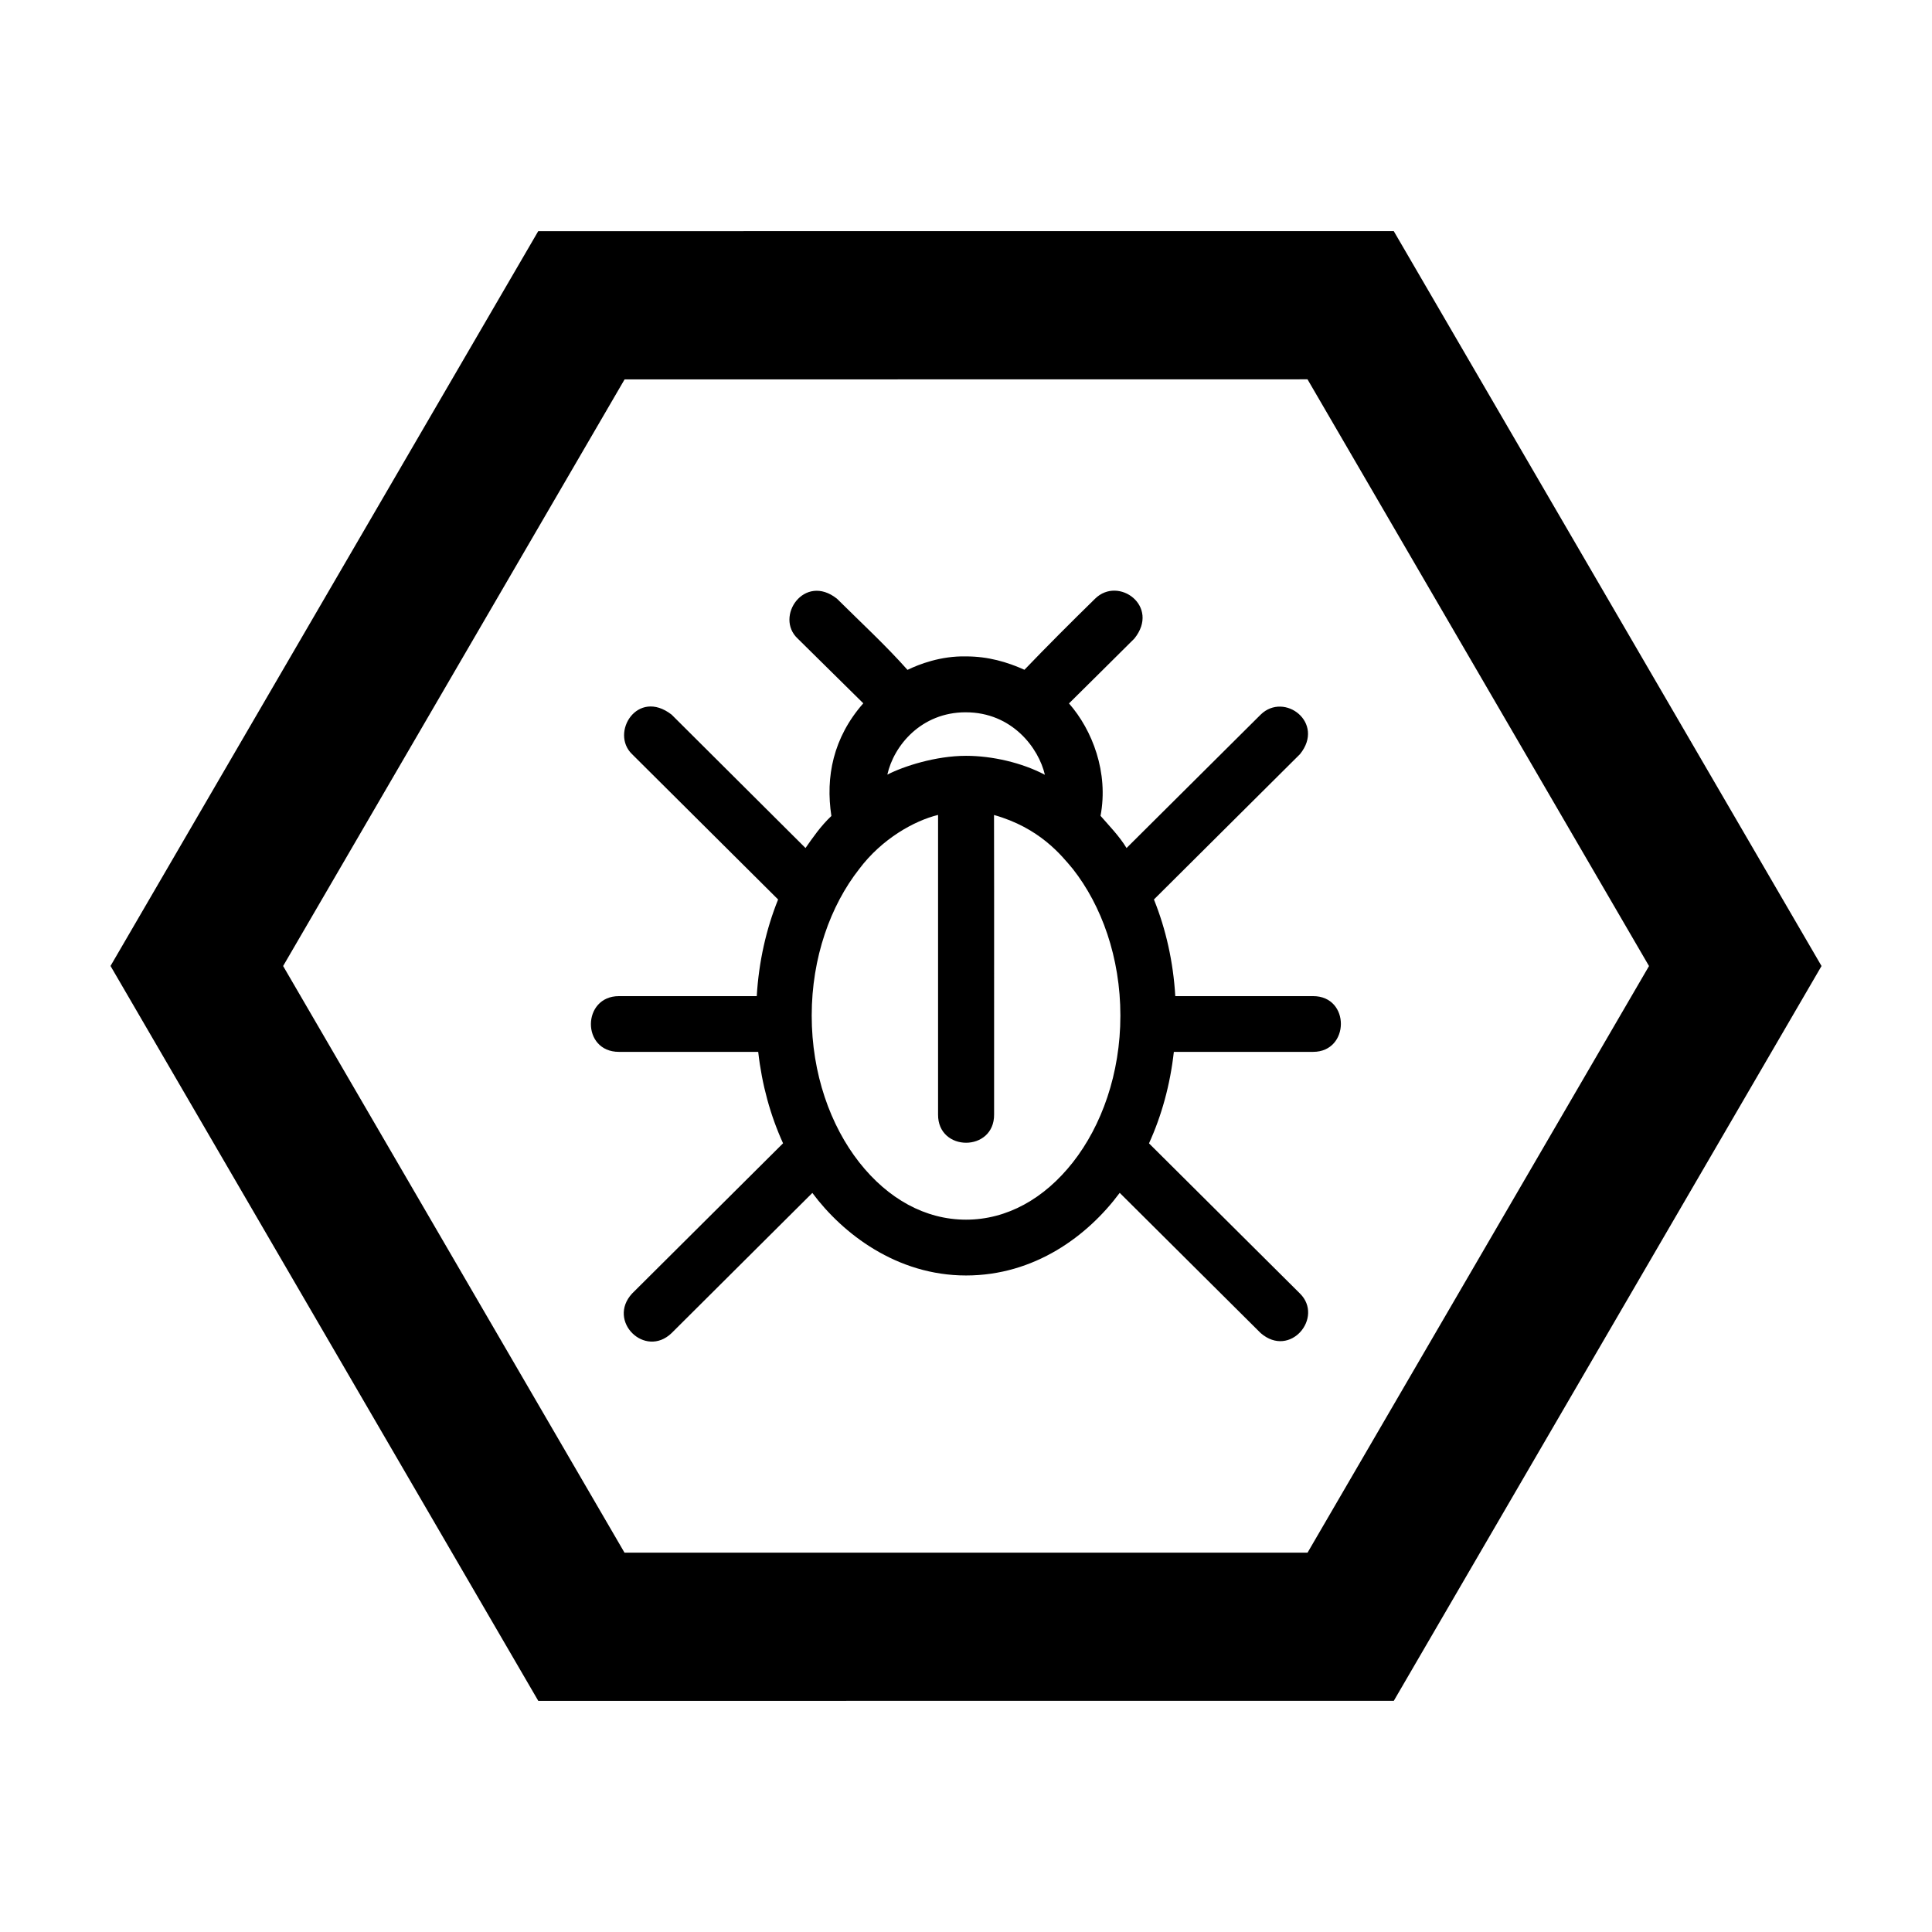
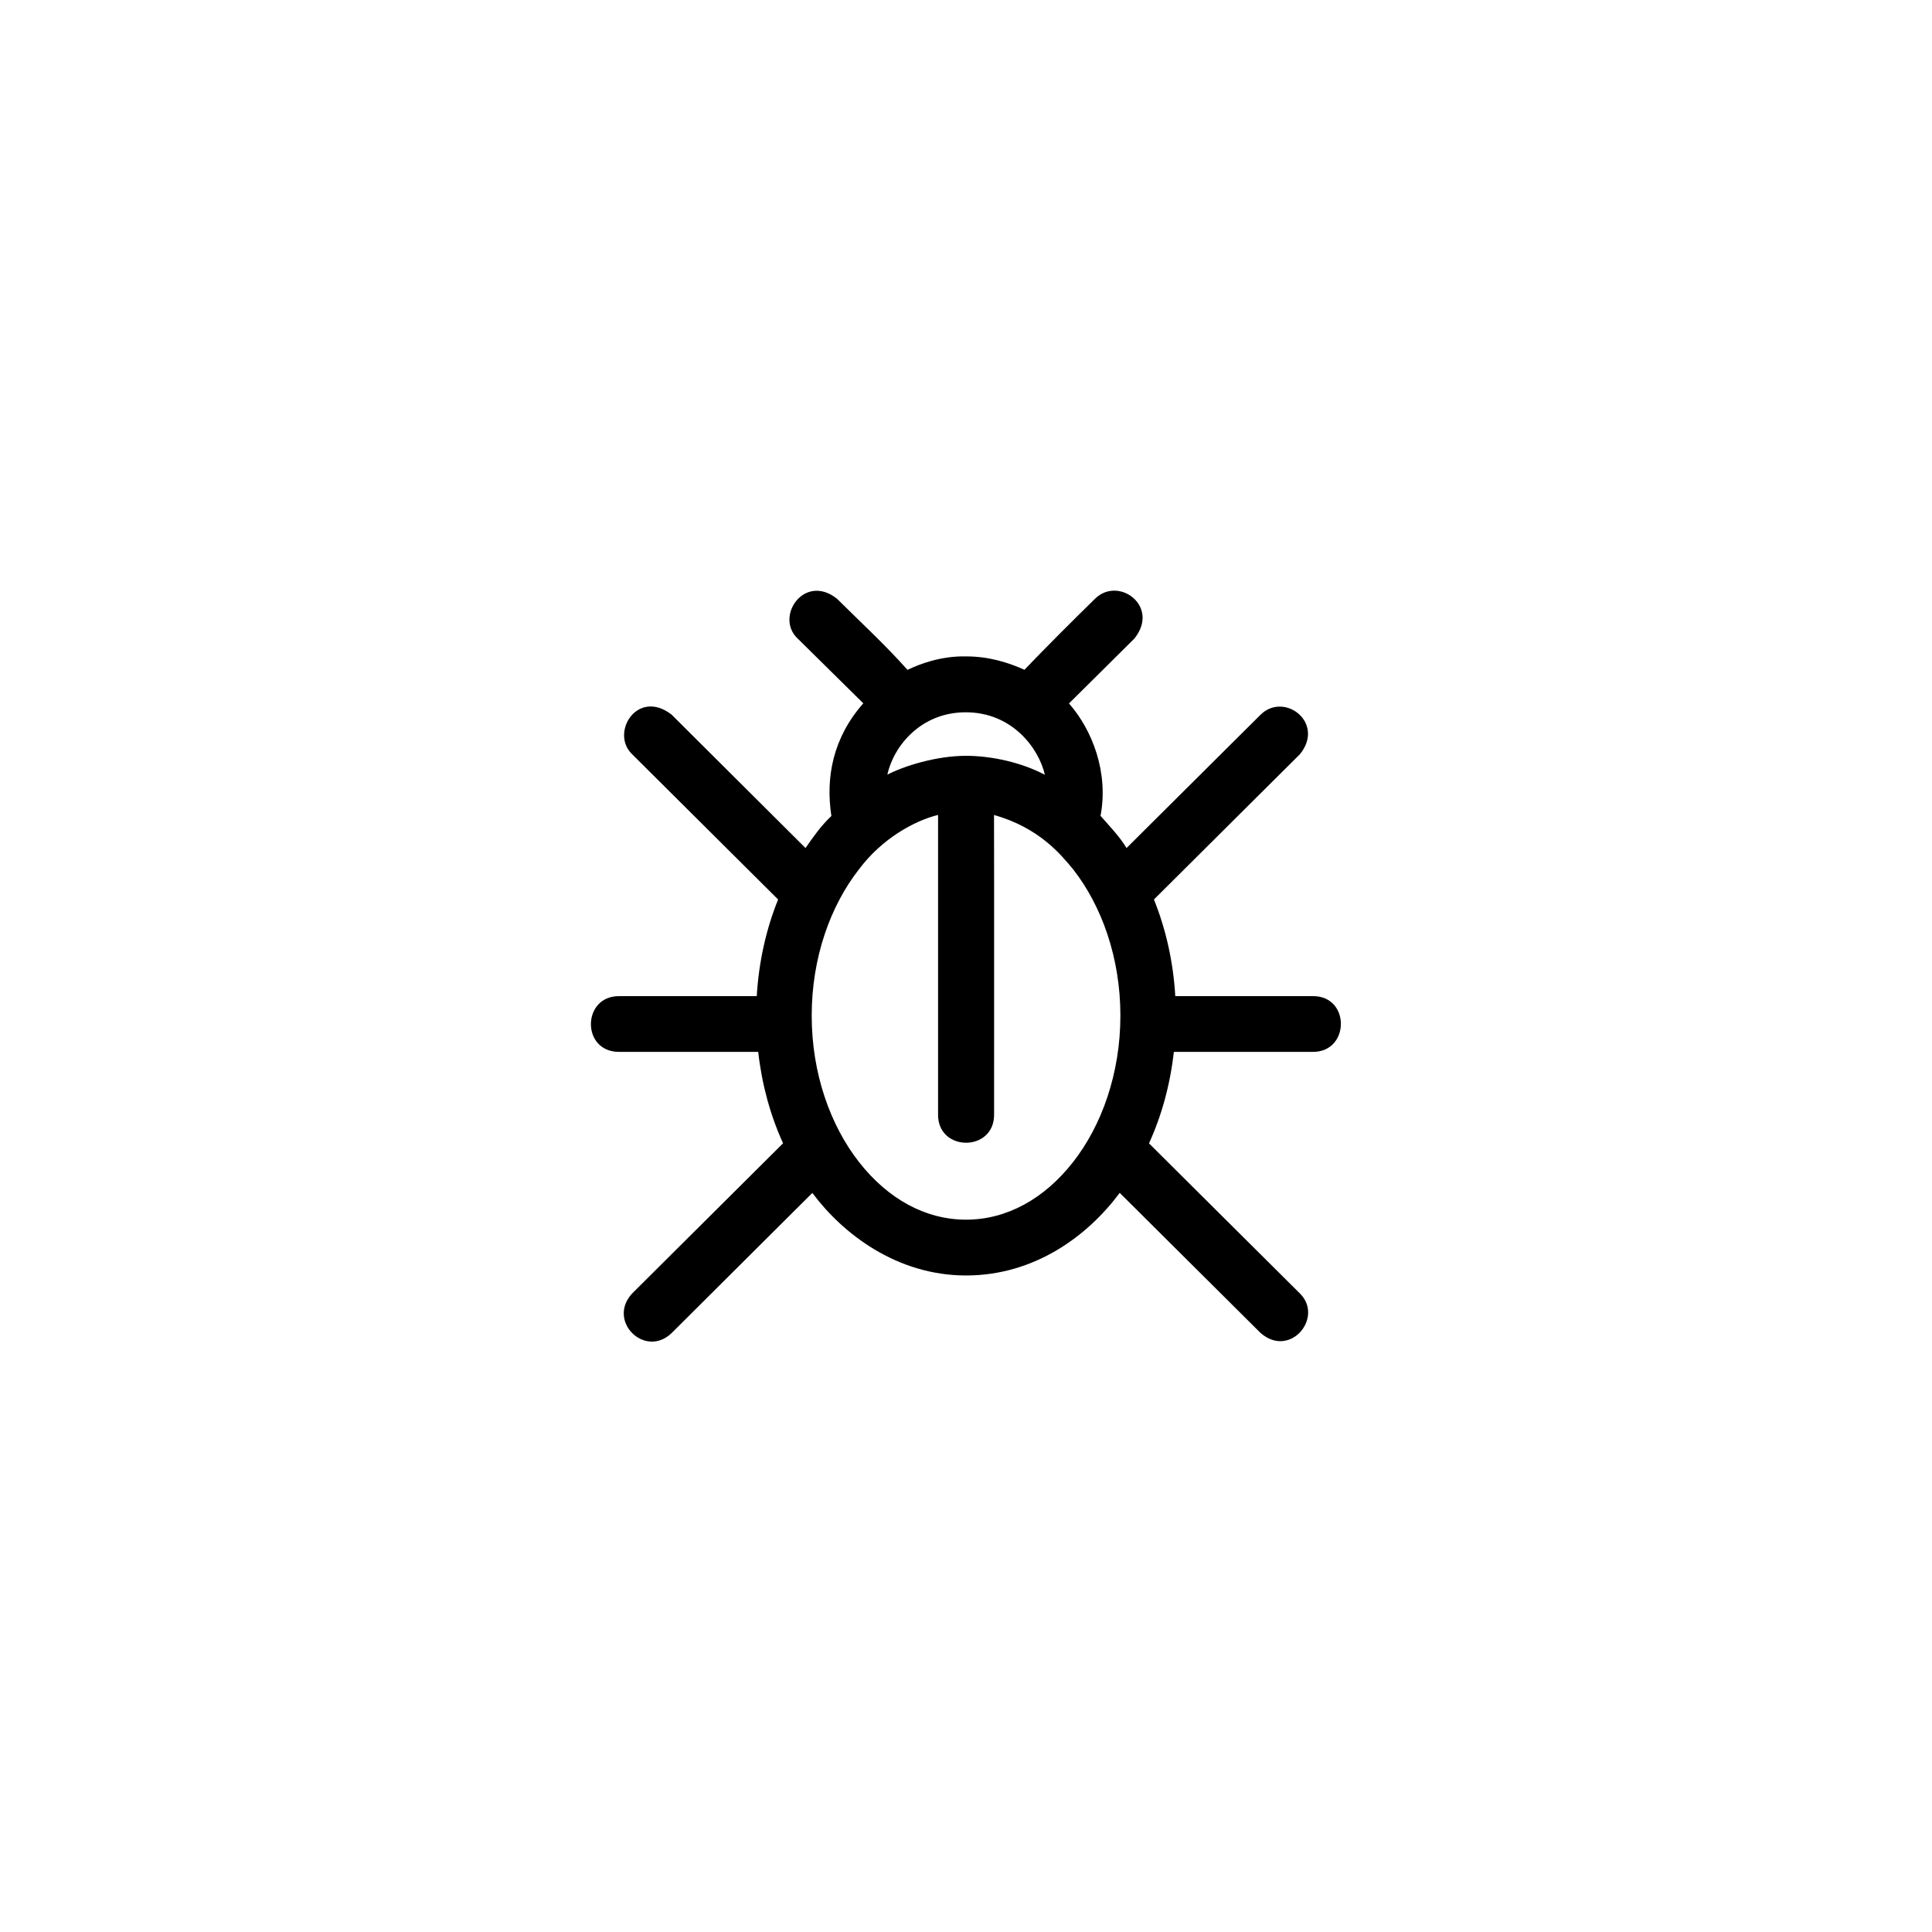
<svg xmlns="http://www.w3.org/2000/svg" fill="#000000" width="800px" height="800px" version="1.1" viewBox="144 144 512 512">
  <g>
    <path d="m355.39 313.22c5.801 5.754 11.602 11.441 17.391 17.164-8.008 9.113-10.035 19.535-8.457 29.859-2.809 2.648-4.941 5.742-6.856 8.492l-35.492-35.355c-9.066-7.012-16.34 4.832-10.477 10.477l38.707 38.516c-3.164 7.84-5.117 16.488-5.66 25.613h-36.527c-9.816 0-9.977 14.77 0 14.77h36.914c0.973 8.672 3.223 16.852 6.586 24.227l-40.016 39.824c-6.719 7.309 3.441 17.25 10.477 10.477l37.301-37.145c8.023 10.789 22.352 21.875 40.727 21.875 18.148 0 32.219-10.441 40.727-21.895l37.359 37.164c7.824 6.781 16.777-4.156 10.418-10.477l-40.016-39.805c3.367-7.379 5.613-15.566 6.586-24.246h36.914c9.73 0 9.879-14.77 0-14.77h-36.531c-0.543-9.125-2.496-17.77-5.66-25.613l38.707-38.516c6.742-8.336-4.156-16.598-10.418-10.477l-35.547 35.355c-1.938-3.195-4.652-5.938-6.894-8.531 2.176-11.469-2.152-22.723-8.359-29.789 5.816-5.727 11.512-11.43 17.332-17.195 6.875-8.559-4.211-16.668-10.418-10.555-6.199 6.059-12.934 12.805-18.719 18.832-4.555-2.039-9.57-3.543-15.484-3.543-6.695-0.152-12.488 2.094-15.508 3.57-5.723-6.453-12.43-12.645-18.691-18.859-8.645-6.867-16.566 4.785-10.418 10.555zm44.543 19.547c12.301 0 19.344 9.496 20.969 16.559-6.098-3.223-14.012-5.027-20.895-5.027-8.016 0-16.59 2.777-20.855 4.988 1.715-7.691 8.973-16.523 20.777-16.523zm-7.336 27.191v79.398c-0.078 9.977 14.926 9.977 14.848 0-0.023-26.398 0.043-53-0.02-79.375 12.094 3.41 17.812 10.633 20.895 14.309 7.606 9.68 12.594 23.465 12.594 38.859 0 15.395-4.988 29.199-12.594 38.879-7.606 9.68-17.523 15.195-28.309 15.195s-20.703-5.512-28.309-15.195c-7.606-9.68-12.594-23.484-12.594-38.879 0-15.395 4.988-29.18 12.594-38.859 6.027-8.027 14.598-12.785 20.895-14.328z" />
-     <path d="m513.36 205.25-226.72 0.008-113.35 194.73 113.36 194.76 226.72-0.008 5.723-9.836 107.63-184.9zm-22.859 39.273 90.504 155.49-90.492 155.46-181.01 0.004-90.473-155.47 90.492-155.46z" />
  </g>
</svg>